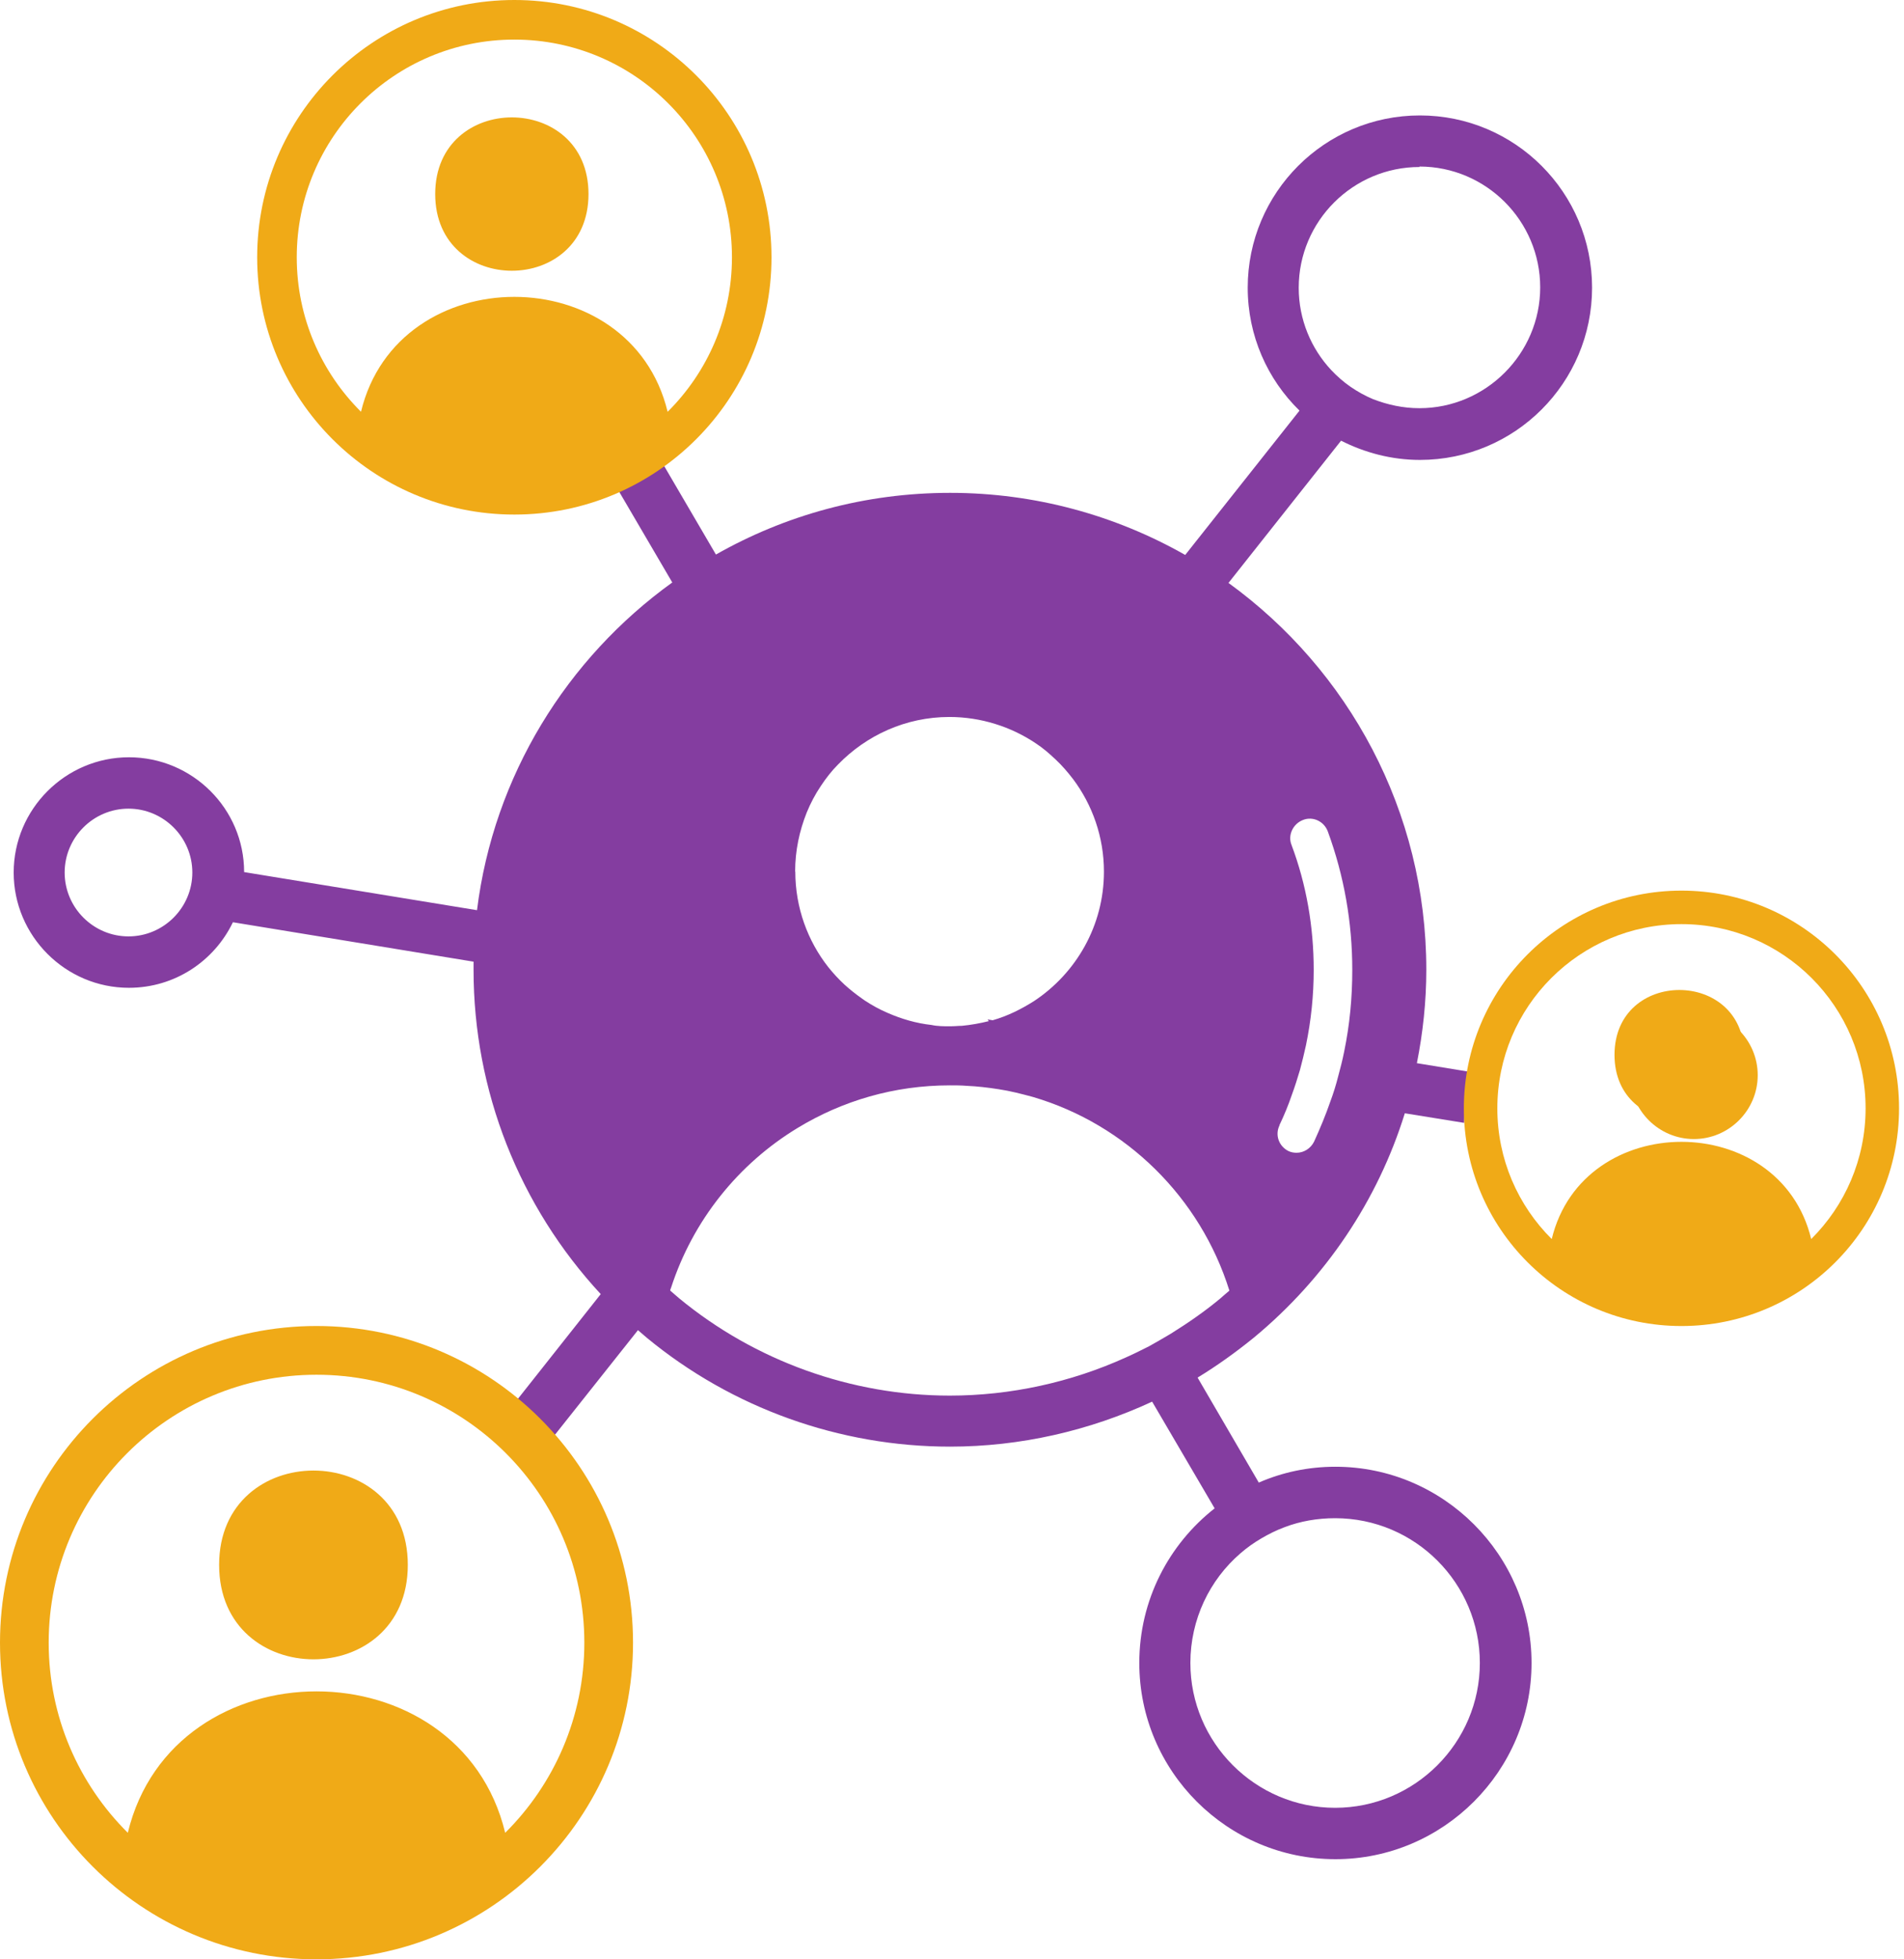
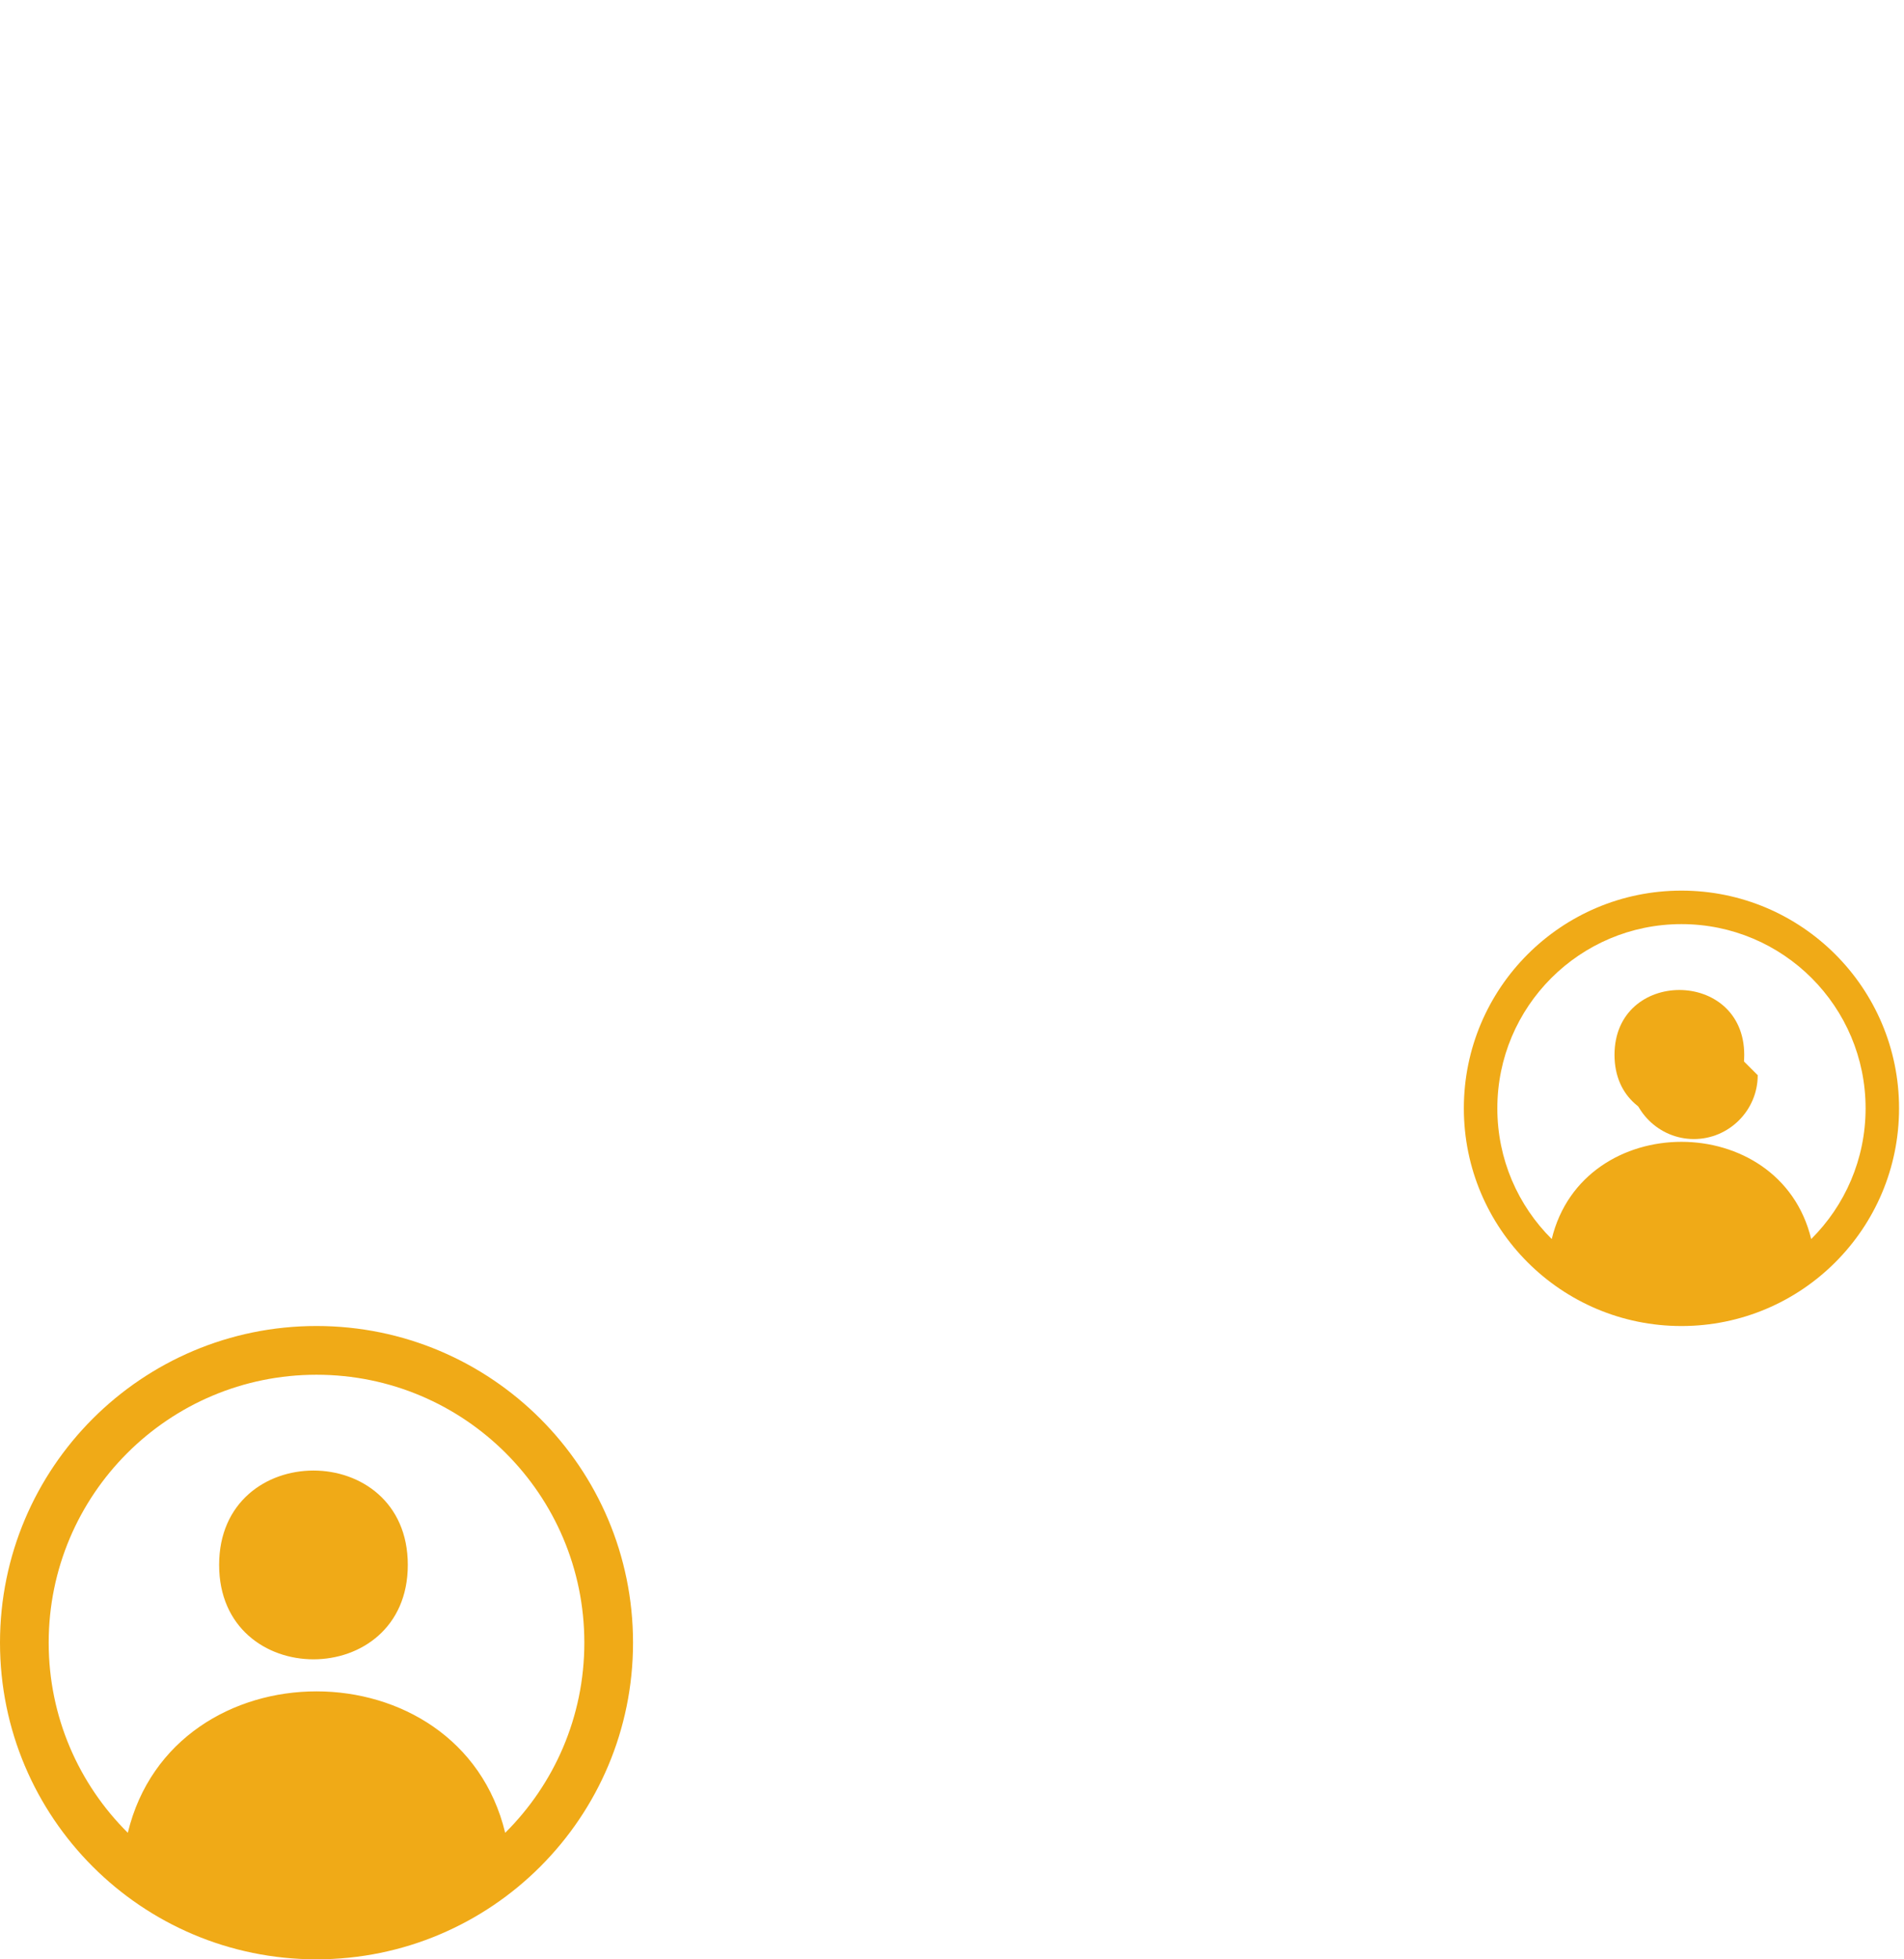
<svg xmlns="http://www.w3.org/2000/svg" width="70" height="72" viewBox="0 0 70 72" fill="none">
-   <path d="M62.276 37.164C60.986 37.164 59.929 38.218 59.929 39.511C59.929 40.8 60.983 41.857 62.276 41.857C63.566 41.857 64.622 40.803 64.622 39.511C64.622 38.221 63.569 37.164 62.276 37.164Z" fill="#F0AA17" />
-   <path fill-rule="evenodd" clip-rule="evenodd" d="M24.403 17.1C23.859 17.414 23.295 17.709 22.712 17.982L24.716 21.404C20.844 24.191 18.151 28.504 17.537 33.447L8.975 32.047C8.975 29.717 7.072 27.828 4.739 27.828C2.41 27.828 0.503 29.731 0.503 32.064C0.503 34.393 2.407 36.299 4.739 36.299C6.424 36.299 7.873 35.322 8.563 33.89L17.41 35.339V35.637C17.41 40.092 19.094 44.328 22.086 47.555L19.018 51.432C19.482 51.866 19.925 52.321 20.346 52.794L23.455 48.879L23.455 48.88C23.566 48.973 23.676 49.067 23.784 49.163C26.918 51.746 30.869 53.16 34.929 53.16C37.511 53.16 40.045 52.578 42.358 51.507L44.656 55.428C42.972 56.749 41.886 58.797 41.886 61.109C41.886 65.092 45.128 68.32 49.097 68.32C53.063 68.32 56.307 65.078 56.307 61.109C56.307 57.144 53.066 53.899 49.097 53.899C48.088 53.899 47.145 54.104 46.279 54.481L44.029 50.623C44.753 50.183 45.429 49.695 46.091 49.16C48.736 46.973 50.656 44.106 51.648 40.91L53.828 41.262C53.85 40.627 53.908 40 54.002 39.382L52.091 39.069C52.313 37.953 52.438 36.802 52.438 35.637C52.438 29.796 49.574 24.617 45.165 21.421L49.304 16.194C50.171 16.634 51.162 16.901 52.202 16.901C55.696 16.901 58.532 14.069 58.532 10.572C58.532 7.077 55.699 4.242 52.202 4.242C48.708 4.242 45.872 7.075 45.872 10.572C45.872 12.336 46.597 13.941 47.776 15.089L43.574 20.393C41.023 18.944 38.066 18.111 34.932 18.111C31.798 18.111 28.872 18.93 26.321 20.378L24.403 17.1ZM43.056 49.003C43.684 48.611 44.301 48.185 44.866 47.714L44.869 47.711C44.976 47.615 45.087 47.521 45.197 47.428L45.198 47.427C44.13 44.009 41.406 41.319 37.974 40.31C37.565 40.2 37.141 40.089 36.715 40.026C36.32 39.964 35.928 39.918 35.533 39.901C35.329 39.884 35.124 39.884 34.92 39.884C32.874 39.884 30.968 40.452 29.332 41.444C27.144 42.768 25.477 44.844 24.673 47.316C24.658 47.347 24.641 47.395 24.641 47.427C24.749 47.523 24.86 47.617 24.97 47.71L24.971 47.711C27.758 50.009 31.301 51.285 34.92 51.285C37.153 51.285 39.375 50.796 41.389 49.884C41.653 49.768 41.914 49.637 42.178 49.505L42.238 49.475C42.471 49.347 42.692 49.217 42.911 49.089L43.056 49.003ZM54.406 61.111C54.406 58.182 52.028 55.79 49.085 55.79C48.44 55.79 47.809 55.898 47.227 56.12C46.929 56.23 46.645 56.372 46.377 56.529C46.108 56.685 45.84 56.875 45.605 57.08C44.471 58.057 43.764 59.506 43.764 61.111C43.764 64.04 46.156 66.432 49.085 66.432C52.014 66.432 54.406 64.04 54.406 61.111ZM2.377 32.063C2.377 33.356 3.434 34.41 4.724 34.41C6.017 34.41 7.071 33.353 7.071 32.063C7.071 30.77 6.014 29.716 4.724 29.716C3.431 29.716 2.377 30.773 2.377 32.063ZM29.659 29.858C29.389 30.537 29.233 31.259 29.233 32.032L29.239 32.029C29.239 33.353 29.696 34.58 30.452 35.54C30.642 35.776 30.83 35.98 31.051 36.185C31.242 36.358 31.46 36.532 31.682 36.688L31.793 36.767C32.06 36.941 32.344 37.1 32.642 37.225C33.145 37.444 33.682 37.603 34.247 37.665C34.466 37.713 34.702 37.713 34.923 37.713C35.004 37.713 35.08 37.709 35.154 37.705H35.154H35.154C35.225 37.7 35.295 37.696 35.364 37.696C35.693 37.665 36.04 37.603 36.355 37.523L36.307 37.461L36.495 37.492C37.043 37.336 37.549 37.083 38.02 36.784C39.563 35.762 40.586 34.014 40.586 32.032C40.586 30.756 40.159 29.574 39.452 28.631C39.247 28.364 39.043 28.128 38.807 27.907C38.571 27.685 38.336 27.48 38.068 27.307C37.171 26.708 36.068 26.347 34.904 26.347C33.296 26.347 31.85 27.023 30.81 28.094C30.574 28.33 30.367 28.597 30.179 28.881C29.975 29.182 29.801 29.512 29.659 29.858ZM47.494 40.233C47.366 40.611 47.21 40.989 47.037 41.349L47.04 41.355C46.866 41.716 47.023 42.125 47.369 42.298C47.463 42.344 47.574 42.361 47.667 42.361C47.935 42.361 48.187 42.204 48.312 41.952C48.534 41.463 48.739 40.974 48.912 40.471C49.023 40.173 49.116 39.875 49.196 39.559C49.276 39.261 49.355 38.963 49.417 38.648C49.622 37.656 49.716 36.665 49.716 35.642C49.716 33.895 49.417 32.193 48.818 30.557C48.679 30.179 48.267 29.988 47.906 30.131C47.542 30.27 47.338 30.682 47.48 31.043C48.031 32.505 48.298 34.065 48.298 35.639C48.298 36.582 48.202 37.497 48.014 38.409C47.949 38.707 47.872 39.023 47.792 39.321C47.699 39.633 47.605 39.934 47.494 40.233ZM56.625 10.56C56.625 8.12 54.639 6.12 52.184 6.12L52.188 6.137C49.747 6.137 47.747 8.122 47.747 10.577C47.747 11.742 48.205 12.813 48.943 13.6C49.148 13.818 49.398 14.04 49.651 14.213C49.903 14.387 50.187 14.546 50.486 14.671C51.02 14.875 51.585 15 52.184 15C54.625 15 56.625 13 56.625 10.56Z" fill="#843DA0" />
-   <path fill-rule="evenodd" clip-rule="evenodd" d="M24.545 15.133C26.006 13.683 26.91 11.674 26.91 9.455C26.91 5.036 23.328 1.455 18.91 1.455C14.491 1.455 10.91 5.036 10.91 9.455C10.91 11.674 11.813 13.681 13.272 15.131C14.631 9.501 23.188 9.502 24.545 15.133ZM18.91 18.909C24.131 18.909 28.364 14.676 28.364 9.455C28.364 4.233 24.131 0 18.91 0C13.688 0 9.455 4.233 9.455 9.455C9.455 14.676 13.688 18.909 18.91 18.909ZM21.636 7.13C21.636 10.889 16 10.889 16 7.13C16 3.375 21.636 3.375 21.636 7.13Z" fill="#F0AA17" />
+   <path d="M62.276 37.164C60.986 37.164 59.929 38.218 59.929 39.511C59.929 40.8 60.983 41.857 62.276 41.857C63.566 41.857 64.622 40.803 64.622 39.511Z" fill="#F0AA17" />
  <path fill-rule="evenodd" clip-rule="evenodd" d="M18.573 67.351C20.37 65.567 21.483 63.096 21.483 60.364C21.483 54.926 17.074 50.518 11.636 50.518C6.198 50.518 1.79 54.926 1.79 60.364C1.79 63.095 2.902 65.567 4.699 67.35C6.37 60.421 16.902 60.421 18.573 67.351ZM11.636 72C18.063 72 23.273 66.79 23.273 60.364C23.273 53.937 18.063 48.727 11.636 48.727C5.21 48.727 0 53.937 0 60.364C0 66.79 5.21 72 11.636 72ZM14.993 57.506C14.993 62.132 8.056 62.132 8.056 57.506C8.056 52.883 14.993 52.883 14.993 57.506Z" fill="#F0AA17" />
  <path fill-rule="evenodd" clip-rule="evenodd" d="M66.588 45.532C67.823 44.306 68.588 42.606 68.588 40.728C68.588 36.99 65.557 33.959 61.818 33.959C58.08 33.959 55.049 36.99 55.049 40.728C55.049 42.607 55.814 44.306 57.049 45.532C58.198 40.768 65.439 40.768 66.588 45.532ZM61.818 48.728C66.237 48.728 69.818 45.147 69.818 40.728C69.818 36.31 66.237 32.728 61.818 32.728C57.4 32.728 53.818 36.31 53.818 40.728C53.818 45.147 57.4 48.728 61.818 48.728ZM64.126 38.763C64.126 41.944 59.357 41.944 59.357 38.763C59.357 35.585 64.126 35.585 64.126 38.763Z" fill="#F0AA17" />
</svg>